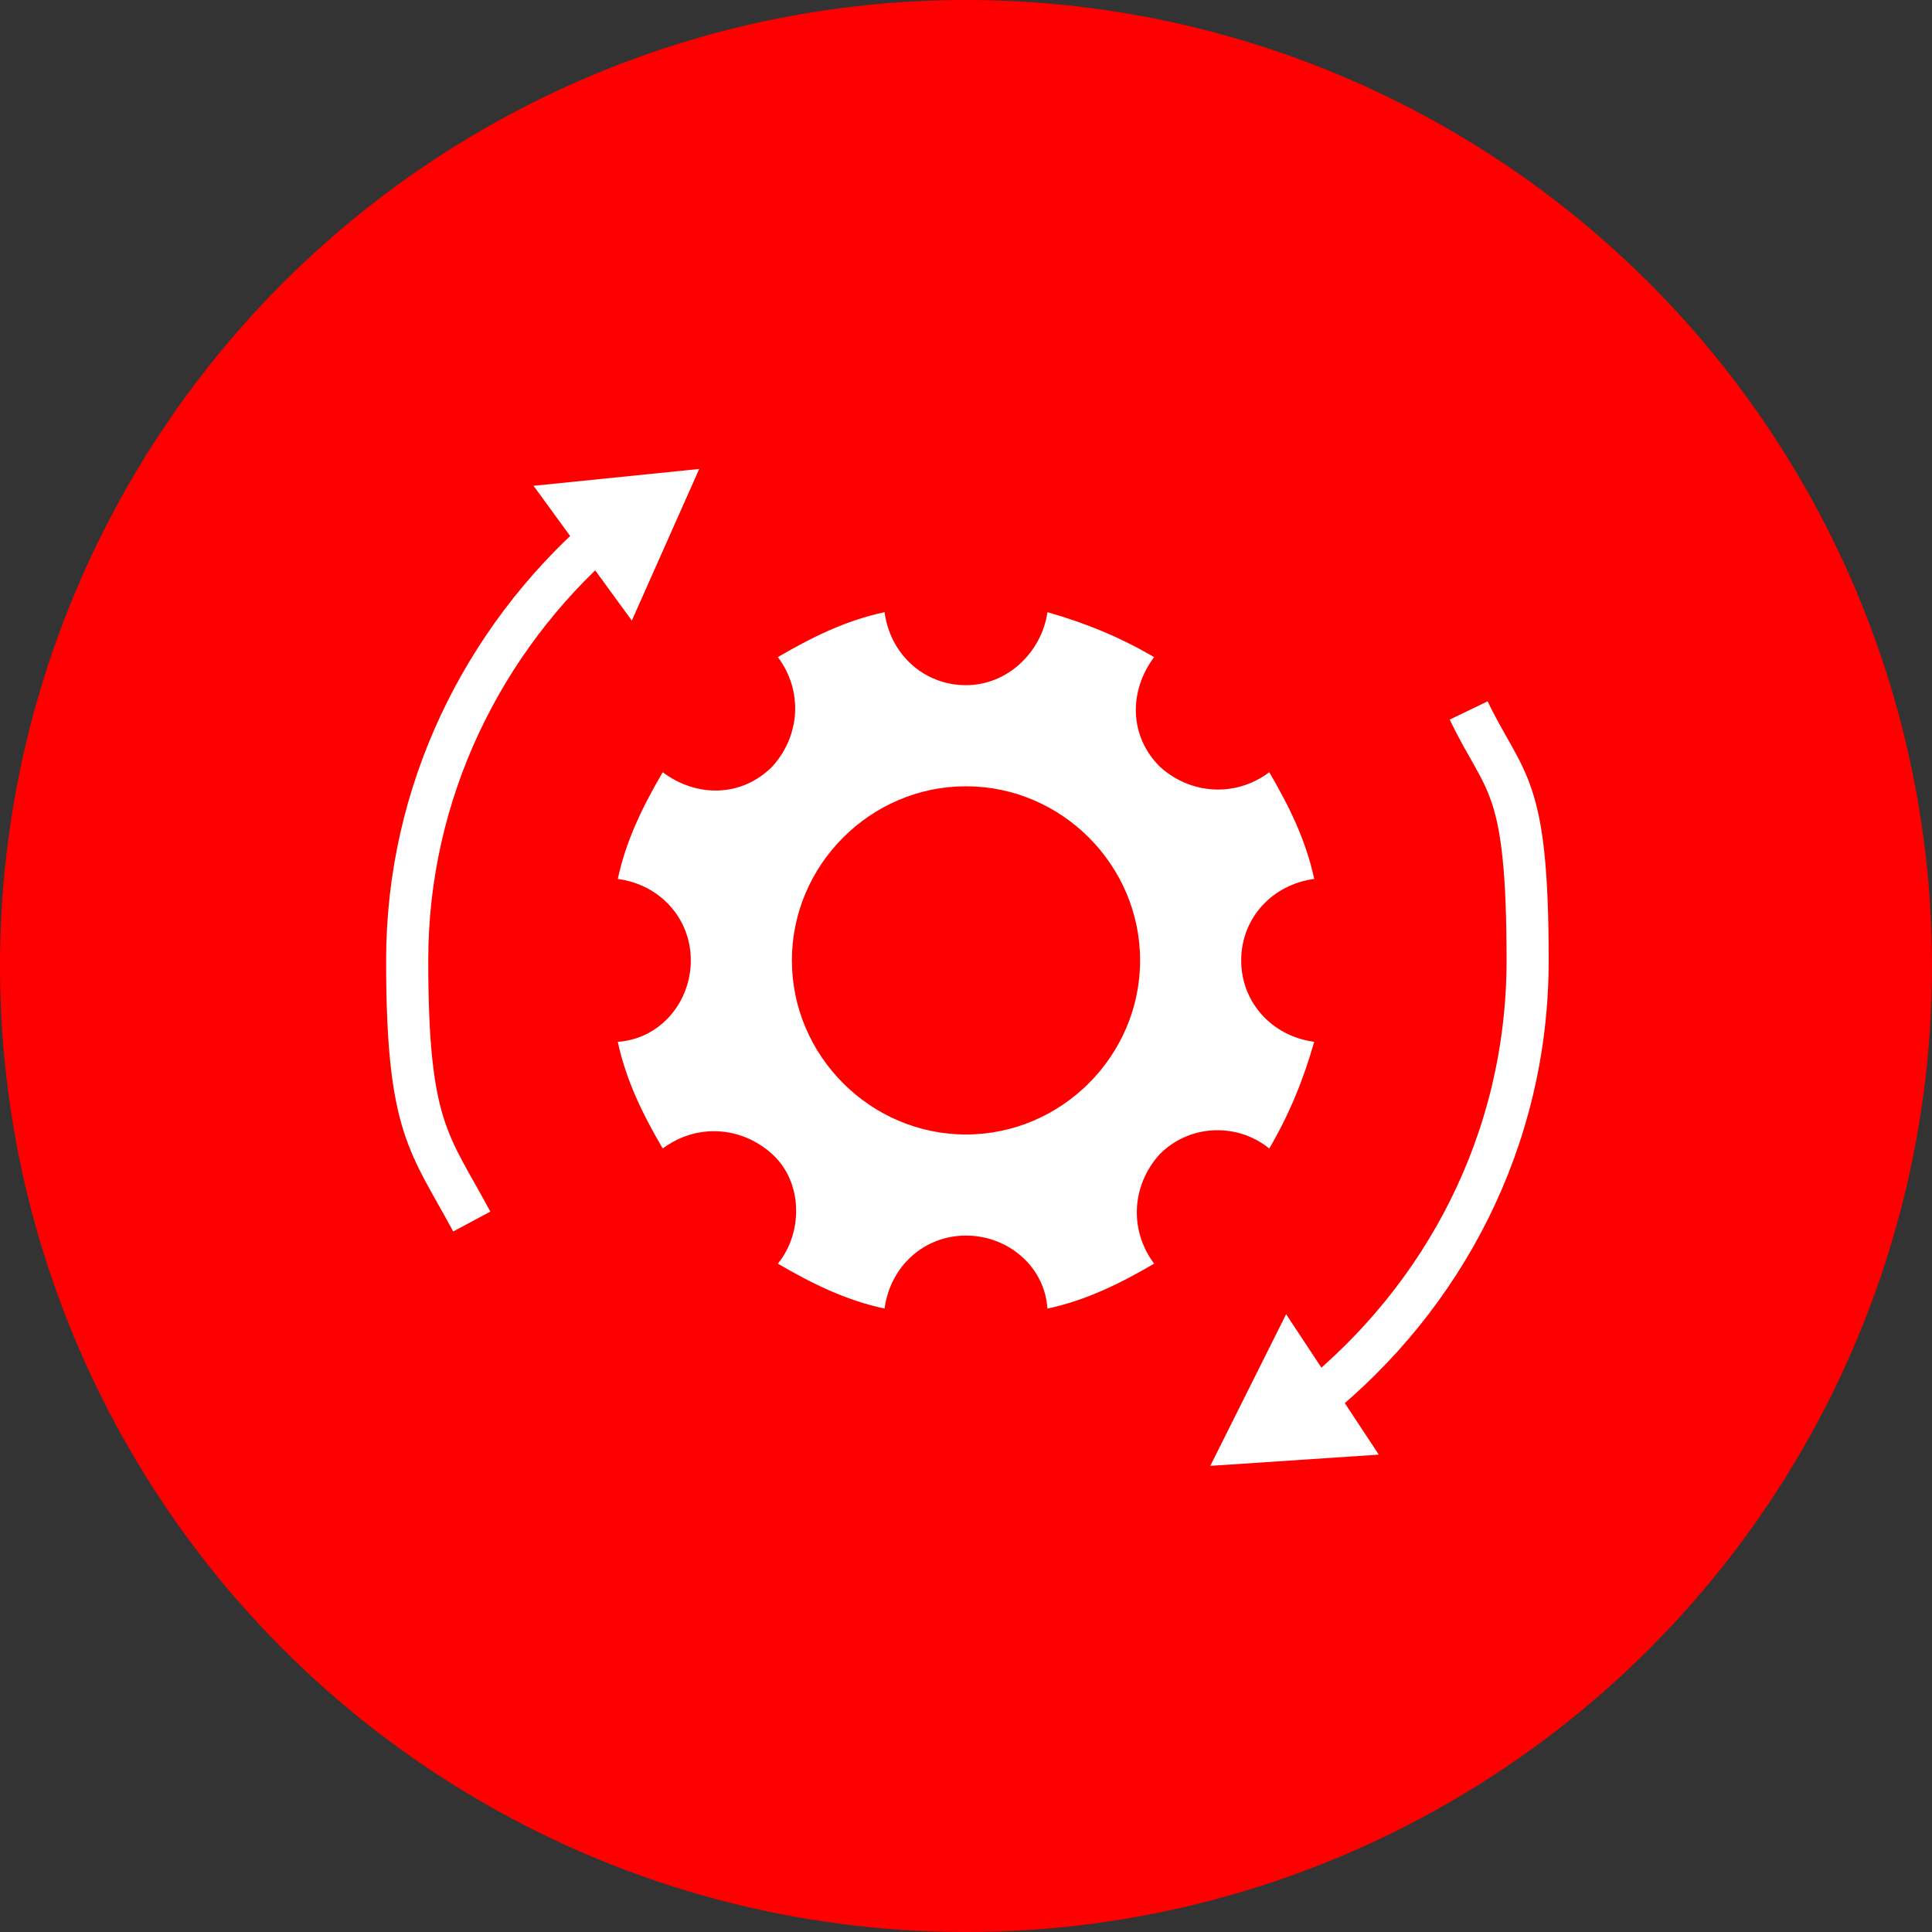
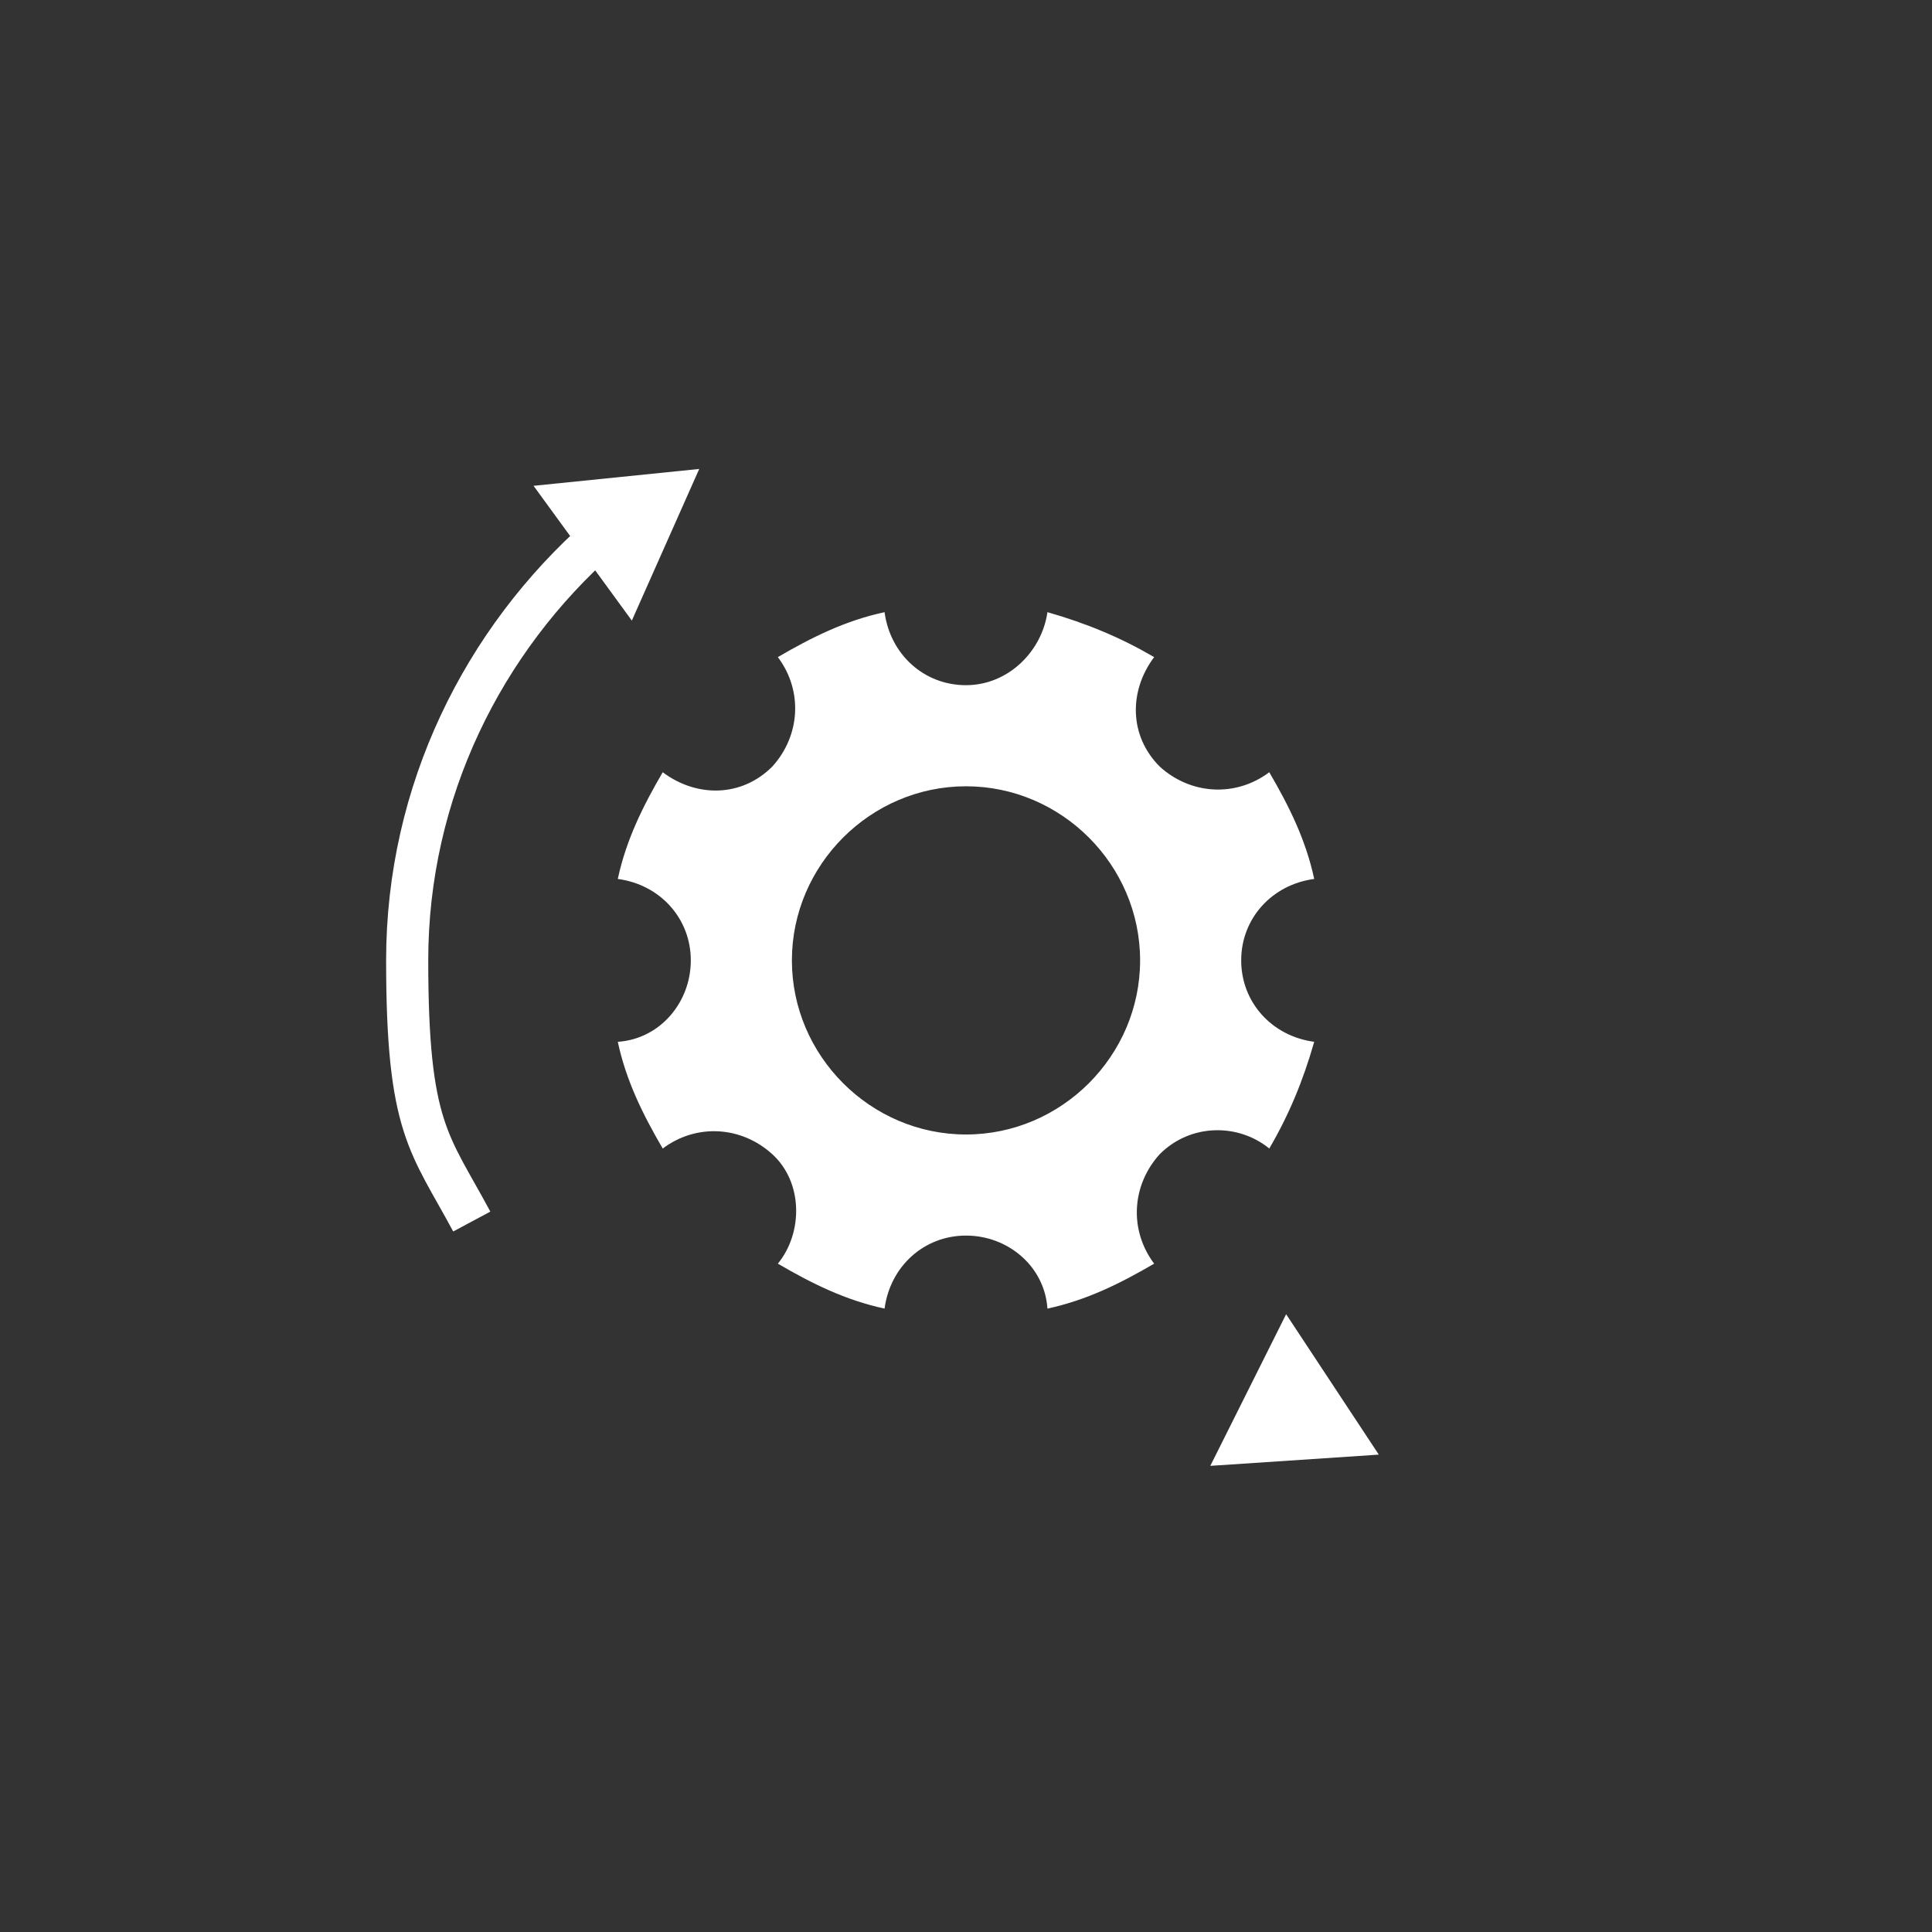
<svg xmlns="http://www.w3.org/2000/svg" id="Layer_4" version="1.1" viewBox="0 0 68.8 68.8">
  <rect x="0" y="0" width="68.8" height="68.8" fill="#333333" stroke="none" />
  <defs>
    <style> .st0 { fill: #fff; } .st1 { fill: none; stroke: #fff; stroke-miterlimit: 10; stroke-width: 1.5px; } .st2 { fill: red; } </style>
  </defs>
-   <circle class="st2" cx="34.4" cy="34.4" r="34.4" />
  <g>
    <g>
      <path class="st1" d="M21.4,19.1c-4.2,3.7-6.9,9.1-6.9,15.1s.8,6.5,2.3,9.3" />
      <polygon class="st0" points="19 17.3 24.9 16.7 22.5 22.1 19 17.3" />
    </g>
    <g>
-       <path class="st1" d="M46.8,49.9c4.6-3.7,7.6-9.3,7.6-15.7s-.8-6.2-2.1-8.9" />
      <polygon class="st0" points="49.1 51.8 43.1 52.2 45.8 46.8 49.1 51.8" />
    </g>
    <path class="st0" d="M22,37.1c.3,1.4.9,2.6,1.6,3.8,1.2-.9,2.8-.8,3.9.2s1.1,2.8.2,3.9c1.2.7,2.4,1.3,3.8,1.6.2-1.5,1.4-2.6,2.9-2.6,1.5,0,2.8,1.1,2.9,2.6,1.4-.3,2.6-.9,3.8-1.6-.9-1.2-.8-2.8.2-3.9,1.1-1.1,2.8-1.1,3.9-.2.7-1.2,1.2-2.4,1.6-3.8-1.5-.2-2.6-1.4-2.6-2.9,0-1.5,1.1-2.7,2.6-2.9-.3-1.4-.9-2.6-1.6-3.8-1.2.9-2.8.8-3.9-.2-1.1-1.1-1.1-2.7-.2-3.9-1.2-.7-2.4-1.2-3.8-1.6-.2,1.4-1.4,2.6-2.9,2.6-1.5,0-2.7-1.1-2.9-2.6-1.4.3-2.6.9-3.8,1.6.9,1.2.8,2.8-.2,3.9-1.1,1.1-2.7,1.1-3.9.2-.7,1.2-1.3,2.4-1.6,3.8,1.5.2,2.6,1.4,2.6,2.9,0,1.5-1.1,2.8-2.6,2.9ZM28.2,34.2c0-3.4,2.8-6.2,6.2-6.2s6.2,2.8,6.2,6.2-2.8,6.2-6.2,6.2-6.2-2.8-6.2-6.2Z" />
  </g>
</svg>